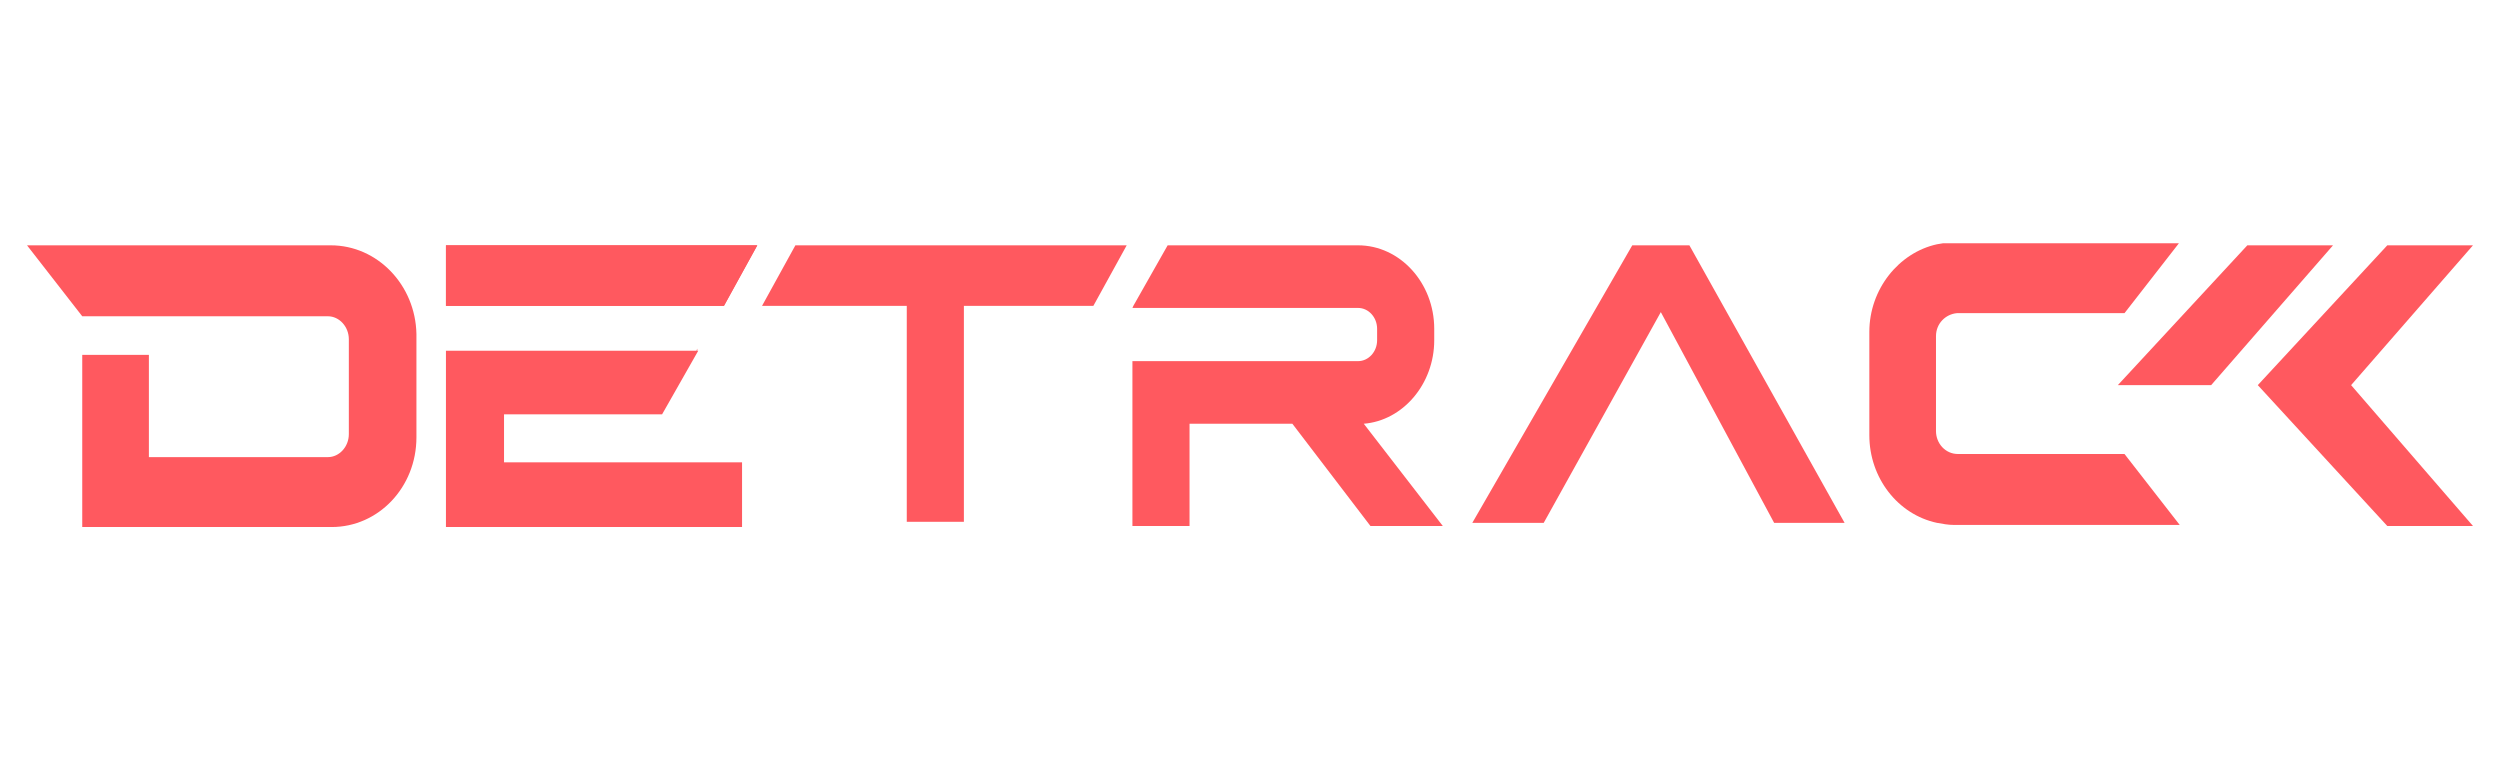
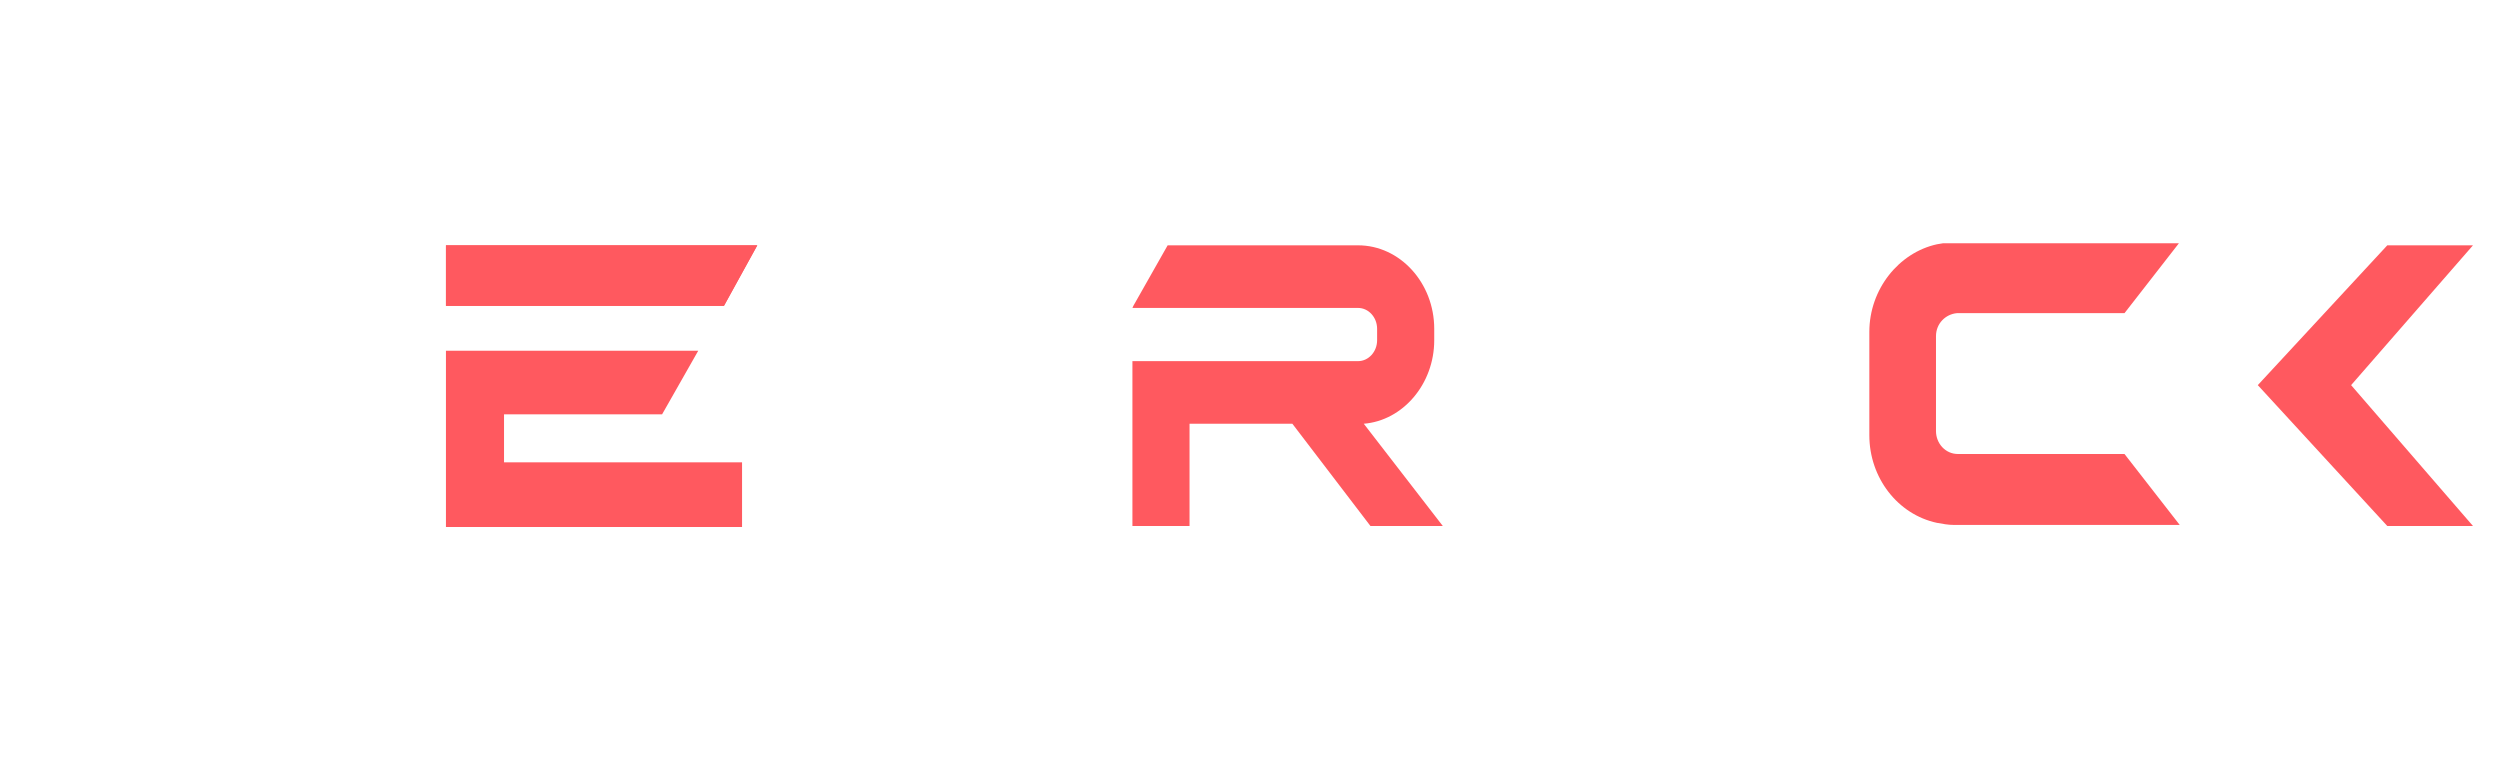
<svg xmlns="http://www.w3.org/2000/svg" width="185" height="57" viewBox="0 0 185 57" fill="none">
  <g clip-path="url(#clip0_1406_11754)">
-     <path d="M24.475 18.154H2L6.086 23.404H24.264C25.109 23.404 25.814 24.177 25.814 25.103V32.129C25.814 33.055 25.109 33.827 24.264 33.827H11.018V26.261H6.086V39H24.546C27.998 39 30.816 36.066 30.816 32.36V24.717C30.746 21.088 27.928 18.154 24.475 18.154Z" fill="#FF595F" />
    <path d="M56.039 18.154H33V22.632H53.573L56.039 18.154Z" fill="#FF595F" />
    <path d="M56.039 18.154H33V22.632H53.573L56.039 18.154Z" fill="#FF595F" />
    <path d="M37.298 30.662H48.994L51.671 25.952H37.298H34.832H33V39H54.912V34.213H37.298V30.662Z" fill="#FF595F" />
-     <path d="M51.6 25.798V25.952H51.53L51.6 25.798Z" fill="#FF595F" />
-     <path d="M79.43 18.154H60.337H58.858L56.392 22.632H60.337H67.101V38.614H71.328V22.632H79.43H80.91L83.376 18.154H79.43Z" fill="#FF595F" />
-     <path d="M136.499 38.691L125.015 18.154H120.788L108.951 38.691H114.235L122.901 23.096L131.286 38.691H136.499Z" fill="#FF595F" />
    <path d="M144.884 33.596C143.968 33.596 143.263 32.824 143.263 31.897V24.871C143.263 23.945 143.968 23.25 144.813 23.173C144.813 23.173 144.813 23.173 144.884 23.173H157.213L161.3 17.923H156.72H144.602C144.179 17.923 143.756 18 143.334 18.077C140.515 18.695 138.331 21.397 138.331 24.562V32.206C138.331 35.371 140.445 38.074 143.334 38.691C143.756 38.768 144.179 38.846 144.602 38.846H156.72H161.3L157.213 33.596H144.884V33.596Z" fill="#FF595F" />
    <path d="M101.413 38.923H106.767L100.919 31.357C103.808 31.125 106.133 28.423 106.133 25.18V24.331C106.133 20.934 103.597 18.154 100.497 18.154H86.406L83.869 22.632L83.799 22.787H100.497C101.272 22.787 101.906 23.482 101.906 24.331V25.18C101.906 26.029 101.272 26.724 100.497 26.724H83.799V28.5V38.923H88.026V31.357H95.635L101.413 38.923Z" fill="#FF595F" />
    <path d="M183 18.154H176.659L167.077 28.5L176.659 38.923H183L173.982 28.5L183 18.154Z" fill="#FF595F" />
-     <path d="M166.302 18.154L156.72 28.5H163.625L172.643 18.154H166.302Z" fill="#FF595F" />
  </g>
  <defs>
    <clipPath id="clip0_1406_11754">
      <rect width="181" height="21" fill="white" transform="translate(2 18)" />
    </clipPath>
  </defs>
</svg>